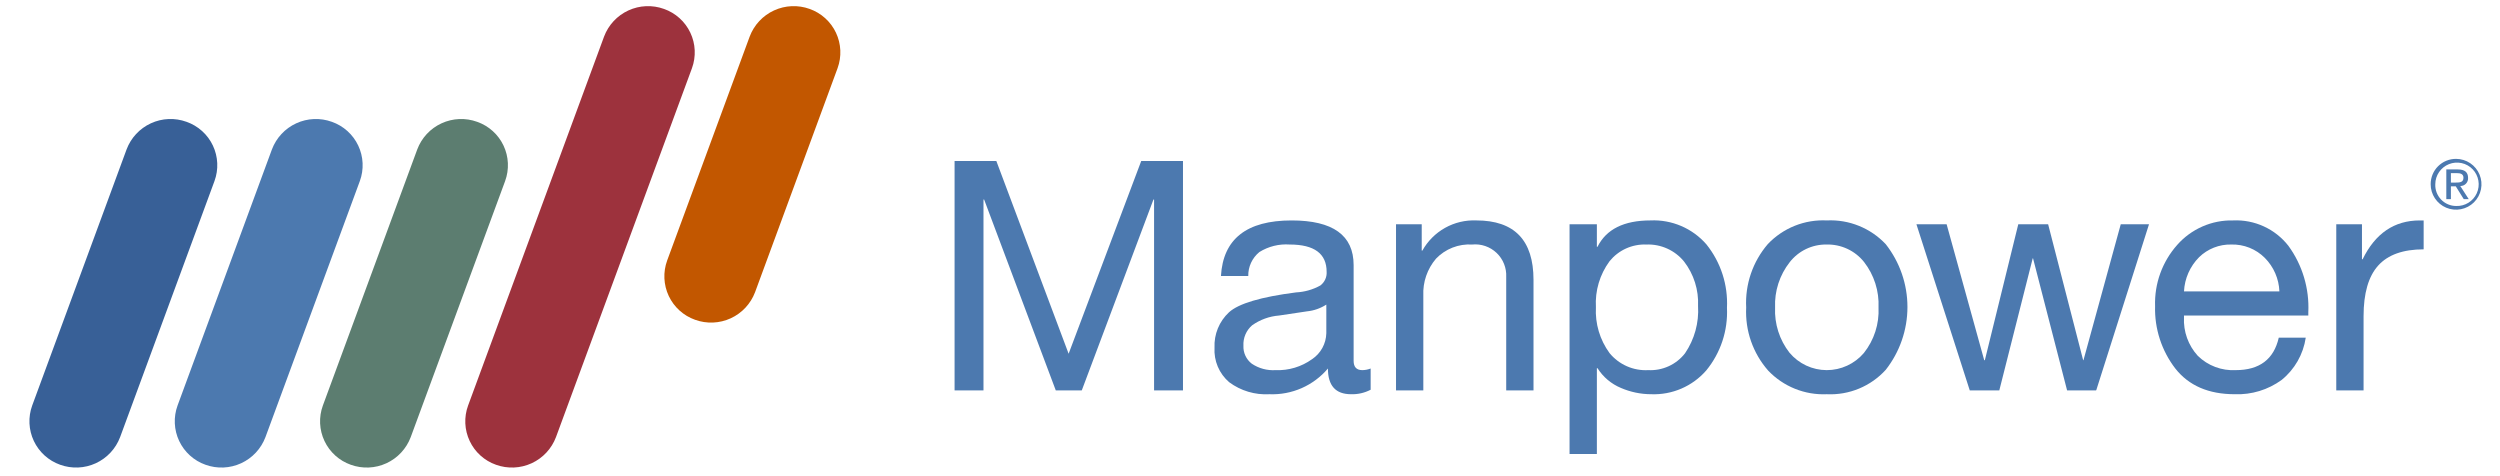
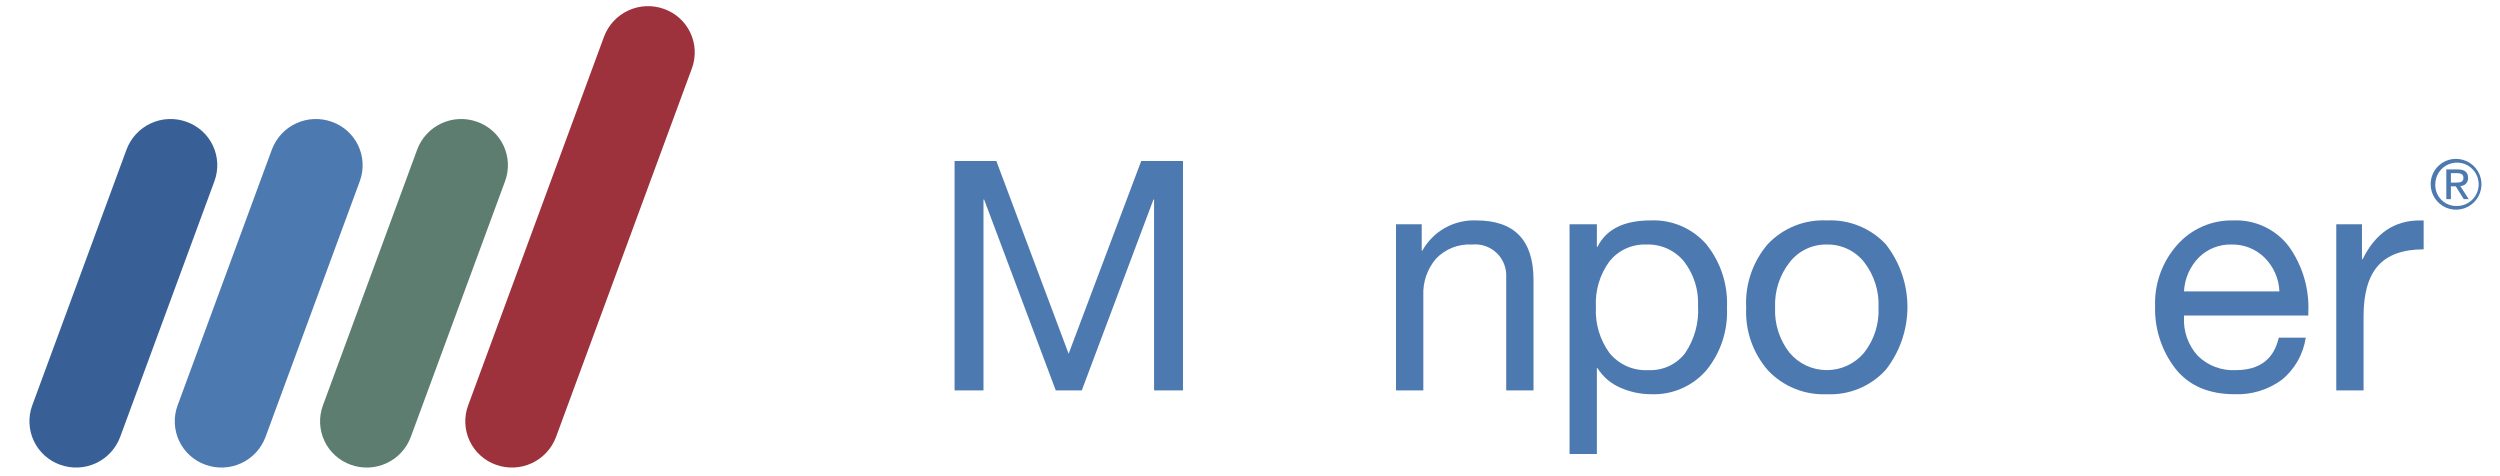
<svg xmlns="http://www.w3.org/2000/svg" width="231" height="44" viewBox="0 0 231 44" fill="none">
  <g clip-path="url(#clip0_3485_736)">
-     <path d="M69.768 26.998C69.365 28.067 68.557 28.934 67.519 29.411C66.481 29.888 65.297 29.936 64.224 29.547C63.693 29.359 63.206 29.068 62.788 28.691C62.371 28.313 62.033 27.857 61.793 27.348C61.553 26.839 61.417 26.288 61.391 25.726C61.366 25.164 61.452 24.603 61.644 24.074L69.27 3.379C69.673 2.31 70.48 1.443 71.517 0.966C72.554 0.488 73.738 0.437 74.811 0.825C75.342 1.013 75.829 1.303 76.246 1.68C76.664 2.057 77.002 2.513 77.242 3.022C77.482 3.53 77.619 4.081 77.645 4.643C77.671 5.204 77.586 5.766 77.394 6.294L69.768 26.998Z" fill="#C25700" />
    <path d="M11.099 40.388C10.697 41.457 9.89 42.324 8.852 42.803C7.815 43.281 6.631 43.331 5.557 42.943C5.027 42.755 4.539 42.465 4.122 42.087C3.705 41.71 3.366 41.254 3.126 40.745C2.886 40.236 2.749 39.685 2.723 39.123C2.697 38.562 2.783 38 2.975 37.471L11.695 13.809C12.097 12.74 12.904 11.872 13.941 11.394C14.978 10.916 16.162 10.867 17.236 11.256C17.767 11.443 18.256 11.732 18.674 12.109C19.092 12.486 19.431 12.942 19.671 13.451C19.911 13.96 20.048 14.512 20.073 15.074C20.099 15.636 20.012 16.198 19.819 16.726L11.099 40.388Z" fill="#386097" />
    <path d="M24.529 40.388C24.127 41.457 23.32 42.325 22.283 42.803C21.246 43.281 20.062 43.332 18.988 42.943C18.457 42.756 17.969 42.465 17.552 42.088C17.134 41.711 16.796 41.255 16.555 40.746C16.315 40.237 16.178 39.686 16.153 39.124C16.127 38.562 16.213 38 16.406 37.471L25.125 13.809C25.527 12.74 26.334 11.873 27.371 11.395C28.408 10.917 29.591 10.867 30.665 11.256C31.196 11.443 31.685 11.732 32.103 12.109C32.521 12.486 32.86 12.942 33.101 13.451C33.341 13.96 33.478 14.511 33.504 15.074C33.53 15.636 33.444 16.198 33.251 16.726L24.529 40.388Z" fill="#4C79AF" />
    <path d="M37.952 40.388C37.551 41.457 36.745 42.325 35.708 42.803C34.671 43.282 33.488 43.332 32.414 42.944C31.883 42.757 31.395 42.466 30.977 42.089C30.559 41.712 30.221 41.256 29.981 40.747C29.741 40.238 29.604 39.686 29.578 39.124C29.553 38.562 29.64 38 29.833 37.472L38.553 13.809C38.954 12.74 39.761 11.873 40.797 11.395C41.834 10.917 43.018 10.867 44.091 11.257C44.622 11.443 45.111 11.733 45.529 12.11C45.947 12.486 46.286 12.943 46.526 13.452C46.766 13.96 46.903 14.512 46.928 15.074C46.954 15.636 46.867 16.198 46.674 16.727L37.952 40.388Z" fill="#5C7D70" />
    <path d="M51.373 40.388C50.97 41.457 50.163 42.325 49.126 42.803C48.088 43.281 46.904 43.332 45.83 42.944C45.299 42.757 44.811 42.466 44.393 42.089C43.976 41.712 43.637 41.255 43.398 40.746C43.158 40.237 43.021 39.686 42.996 39.124C42.971 38.562 43.058 38 43.252 37.472L55.816 3.379C56.218 2.311 57.024 1.444 58.061 0.966C59.097 0.488 60.281 0.437 61.354 0.826C61.885 1.013 62.373 1.303 62.791 1.68C63.208 2.056 63.547 2.512 63.787 3.021C64.028 3.529 64.165 4.08 64.191 4.642C64.217 5.204 64.132 5.766 63.94 6.294L51.373 40.388Z" fill="#9D323D" />
    <path d="M226.946 14.68C227.41 14.681 227.864 14.82 228.25 15.079C228.635 15.338 228.936 15.706 229.112 16.135C229.289 16.565 229.334 17.037 229.242 17.492C229.15 17.948 228.925 18.366 228.595 18.693C228.266 19.02 227.847 19.242 227.391 19.331C226.935 19.421 226.463 19.372 226.034 19.193C225.606 19.013 225.24 18.711 224.984 18.323C224.727 17.936 224.592 17.481 224.594 17.017C224.593 16.708 224.653 16.403 224.771 16.118C224.889 15.833 225.062 15.574 225.281 15.357C225.5 15.139 225.76 14.968 226.046 14.851C226.331 14.735 226.637 14.677 226.946 14.68ZM226.946 19.033C227.345 19.049 227.74 18.946 228.08 18.736C228.42 18.526 228.69 18.219 228.854 17.855C229.019 17.491 229.071 17.086 229.003 16.692C228.936 16.298 228.753 15.933 228.477 15.644C228.201 15.355 227.845 15.155 227.455 15.07C227.064 14.984 226.657 15.018 226.286 15.165C225.915 15.313 225.596 15.568 225.37 15.898C225.145 16.227 225.023 16.617 225.021 17.017C225.009 17.277 225.051 17.537 225.142 17.78C225.234 18.024 225.374 18.247 225.554 18.435C225.733 18.624 225.949 18.774 226.189 18.876C226.428 18.979 226.685 19.033 226.946 19.033ZM226.039 15.655H227.096C227.743 15.655 228.05 15.914 228.05 16.441C228.055 16.539 228.041 16.636 228.007 16.727C227.973 16.819 227.921 16.902 227.853 16.973C227.785 17.043 227.704 17.098 227.613 17.135C227.523 17.172 227.426 17.19 227.329 17.188L228.111 18.4H227.651L226.913 17.216H226.463V18.4H226.039V15.655ZM226.463 16.87H226.903C227.28 16.87 227.623 16.852 227.623 16.423C227.623 16.06 227.315 15.998 227.027 15.998H226.463V16.87Z" fill="#4C79AF" />
    <path d="M92.062 14.877L98.741 32.686L105.449 14.877H109.308V36.07H106.636V18.439H106.577L99.957 36.07H97.553L90.934 18.439H90.874V36.07H88.203V14.877H92.062Z" fill="#4C79AF" />
-     <path d="M119.346 20.368C123.164 20.368 125.074 21.743 125.075 24.494V33.339C125.075 33.913 125.342 34.2 125.876 34.2C126.14 34.199 126.402 34.148 126.648 34.051V36.011C126.09 36.303 125.466 36.446 124.837 36.426C123.412 36.426 122.7 35.635 122.7 34.051C122.039 34.832 121.209 35.451 120.273 35.863C119.337 36.274 118.32 36.467 117.298 36.426C115.964 36.504 114.645 36.11 113.572 35.313C113.117 34.921 112.758 34.429 112.523 33.876C112.289 33.323 112.186 32.722 112.222 32.123C112.194 31.514 112.3 30.907 112.53 30.343C112.761 29.779 113.112 29.272 113.558 28.857C114.448 28.046 116.516 27.433 119.761 27.017C120.547 26.978 121.314 26.76 122.002 26.378C122.195 26.232 122.349 26.04 122.45 25.82C122.551 25.6 122.596 25.359 122.581 25.117C122.581 23.436 121.443 22.595 119.168 22.594C118.183 22.524 117.201 22.768 116.363 23.291C116.036 23.559 115.775 23.897 115.597 24.28C115.42 24.663 115.331 25.081 115.339 25.503H112.816C113.013 22.08 115.19 20.368 119.346 20.368ZM114.893 31.944C114.878 32.263 114.94 32.581 115.075 32.87C115.209 33.16 115.412 33.412 115.665 33.606C116.312 34.041 117.084 34.249 117.862 34.2C119.066 34.249 120.252 33.894 121.231 33.191C121.629 32.926 121.956 32.57 122.186 32.151C122.416 31.732 122.542 31.264 122.552 30.787V28.145C122.016 28.491 121.405 28.704 120.77 28.768L118.189 29.154C117.291 29.224 116.429 29.537 115.695 30.059C115.426 30.291 115.214 30.581 115.075 30.908C114.936 31.235 114.874 31.589 114.893 31.944Z" fill="#4C79AF" />
    <path d="M136.413 20.367C139.935 20.367 141.697 22.198 141.696 25.859V36.07H139.174V25.592C139.195 25.18 139.126 24.768 138.973 24.385C138.821 24.002 138.587 23.656 138.288 23.371C137.989 23.087 137.633 22.87 137.243 22.736C136.852 22.602 136.438 22.553 136.027 22.594C135.409 22.556 134.79 22.653 134.214 22.878C133.637 23.104 133.116 23.452 132.688 23.9C131.878 24.848 131.459 26.068 131.515 27.313V36.07H128.992V20.724H131.367V23.158H131.426C131.917 22.276 132.643 21.547 133.523 21.055C134.404 20.562 135.405 20.324 136.413 20.367Z" fill="#4C79AF" />
    <path d="M152.507 20.367C153.479 20.323 154.448 20.499 155.343 20.882C156.237 21.265 157.034 21.845 157.672 22.579C159.001 24.235 159.676 26.321 159.572 28.442C159.671 30.541 158.989 32.604 157.657 34.23C157.027 34.953 156.242 35.526 155.361 35.906C154.48 36.286 153.525 36.464 152.567 36.426C151.607 36.424 150.658 36.227 149.777 35.847C148.884 35.476 148.127 34.839 147.61 34.022H147.551V41.947H145.027V20.724H147.551V22.802H147.61C148.421 21.179 150.053 20.368 152.507 20.367ZM147.462 28.382C147.38 29.9 147.825 31.4 148.723 32.627C149.153 33.152 149.702 33.567 150.323 33.841C150.945 34.114 151.622 34.237 152.3 34.2C152.95 34.233 153.598 34.108 154.19 33.837C154.782 33.566 155.299 33.156 155.698 32.642C156.572 31.355 156.995 29.815 156.9 28.263C156.967 26.788 156.51 25.337 155.609 24.168C155.19 23.652 154.656 23.242 154.051 22.969C153.445 22.696 152.785 22.568 152.121 22.594C151.474 22.569 150.829 22.696 150.239 22.963C149.649 23.231 149.13 23.633 148.723 24.137C147.82 25.362 147.374 26.863 147.462 28.382Z" fill="#4C79AF" />
    <path d="M168.797 20.367C169.81 20.318 170.822 20.488 171.762 20.868C172.702 21.247 173.549 21.826 174.244 22.565C175.542 24.22 176.248 26.263 176.248 28.367C176.248 30.471 175.542 32.514 174.244 34.17C173.559 34.924 172.715 35.517 171.773 35.907C170.832 36.298 169.815 36.475 168.797 36.426C167.791 36.471 166.787 36.299 165.852 35.922C164.918 35.546 164.075 34.974 163.38 34.244C161.969 32.639 161.24 30.547 161.347 28.412C161.236 26.273 161.954 24.173 163.35 22.549C164.048 21.815 164.895 21.24 165.835 20.863C166.775 20.486 167.786 20.317 168.797 20.367ZM164.018 28.412C163.949 29.922 164.423 31.406 165.354 32.597C165.776 33.097 166.301 33.5 166.894 33.777C167.486 34.054 168.132 34.198 168.787 34.2C169.441 34.201 170.087 34.06 170.681 33.785C171.275 33.511 171.802 33.111 172.226 32.612C173.17 31.422 173.65 29.929 173.576 28.412C173.644 26.898 173.17 25.409 172.241 24.212C171.827 23.691 171.297 23.274 170.695 22.994C170.092 22.713 169.432 22.576 168.768 22.594C168.114 22.585 167.466 22.727 166.876 23.011C166.287 23.294 165.771 23.71 165.369 24.227C164.434 25.416 163.955 26.901 164.018 28.412Z" fill="#4C79AF" />
-     <path d="M179.868 20.724L183.341 33.28H183.401L186.488 20.724H189.248L192.483 33.28H192.513L195.957 20.724H198.568L193.7 36.04L193.671 36.07H190.999L187.853 23.87H187.823L184.736 36.07H182.005L177.078 20.724L179.868 20.724Z" fill="#4C79AF" />
    <path d="M206.343 20.368C207.319 20.323 208.292 20.513 209.18 20.921C210.068 21.329 210.846 21.943 211.448 22.713C212.743 24.492 213.392 26.659 213.288 28.857V29.154H201.801V29.332C201.768 29.978 201.864 30.624 202.083 31.233C202.303 31.842 202.64 32.401 203.077 32.879C203.537 33.33 204.086 33.681 204.69 33.908C205.293 34.135 205.936 34.235 206.58 34.2C208.776 34.2 210.102 33.2 210.558 31.202H213.051C212.823 32.736 212.029 34.129 210.825 35.105C209.569 36.02 208.043 36.486 206.491 36.426C204.077 36.426 202.246 35.635 201 34.051C199.732 32.405 199.071 30.371 199.13 28.293C199.059 26.21 199.793 24.181 201.178 22.624C201.822 21.894 202.618 21.314 203.511 20.924C204.403 20.534 205.369 20.344 206.343 20.368ZM210.617 26.928C210.572 25.761 210.09 24.654 209.266 23.826C208.861 23.42 208.376 23.101 207.843 22.889C207.309 22.677 206.738 22.577 206.164 22.594C205.616 22.582 205.072 22.68 204.562 22.881C204.053 23.082 203.588 23.383 203.196 23.766C202.356 24.611 201.859 25.738 201.801 26.928H210.617Z" fill="#4C79AF" />
    <path d="M223.945 20.368V23.039C222.045 23.039 220.645 23.539 219.745 24.538C218.844 25.538 218.394 27.096 218.394 29.213V36.07H215.871V20.724H218.246V23.959H218.305C219.473 21.565 221.234 20.368 223.589 20.368L223.945 20.368Z" fill="#4C79AF" />
  </g>
  <defs>
    <clipPath id="clip0_3485_736">
      <rect width="231" height="44" fill="white" />
    </clipPath>
  </defs>
</svg>